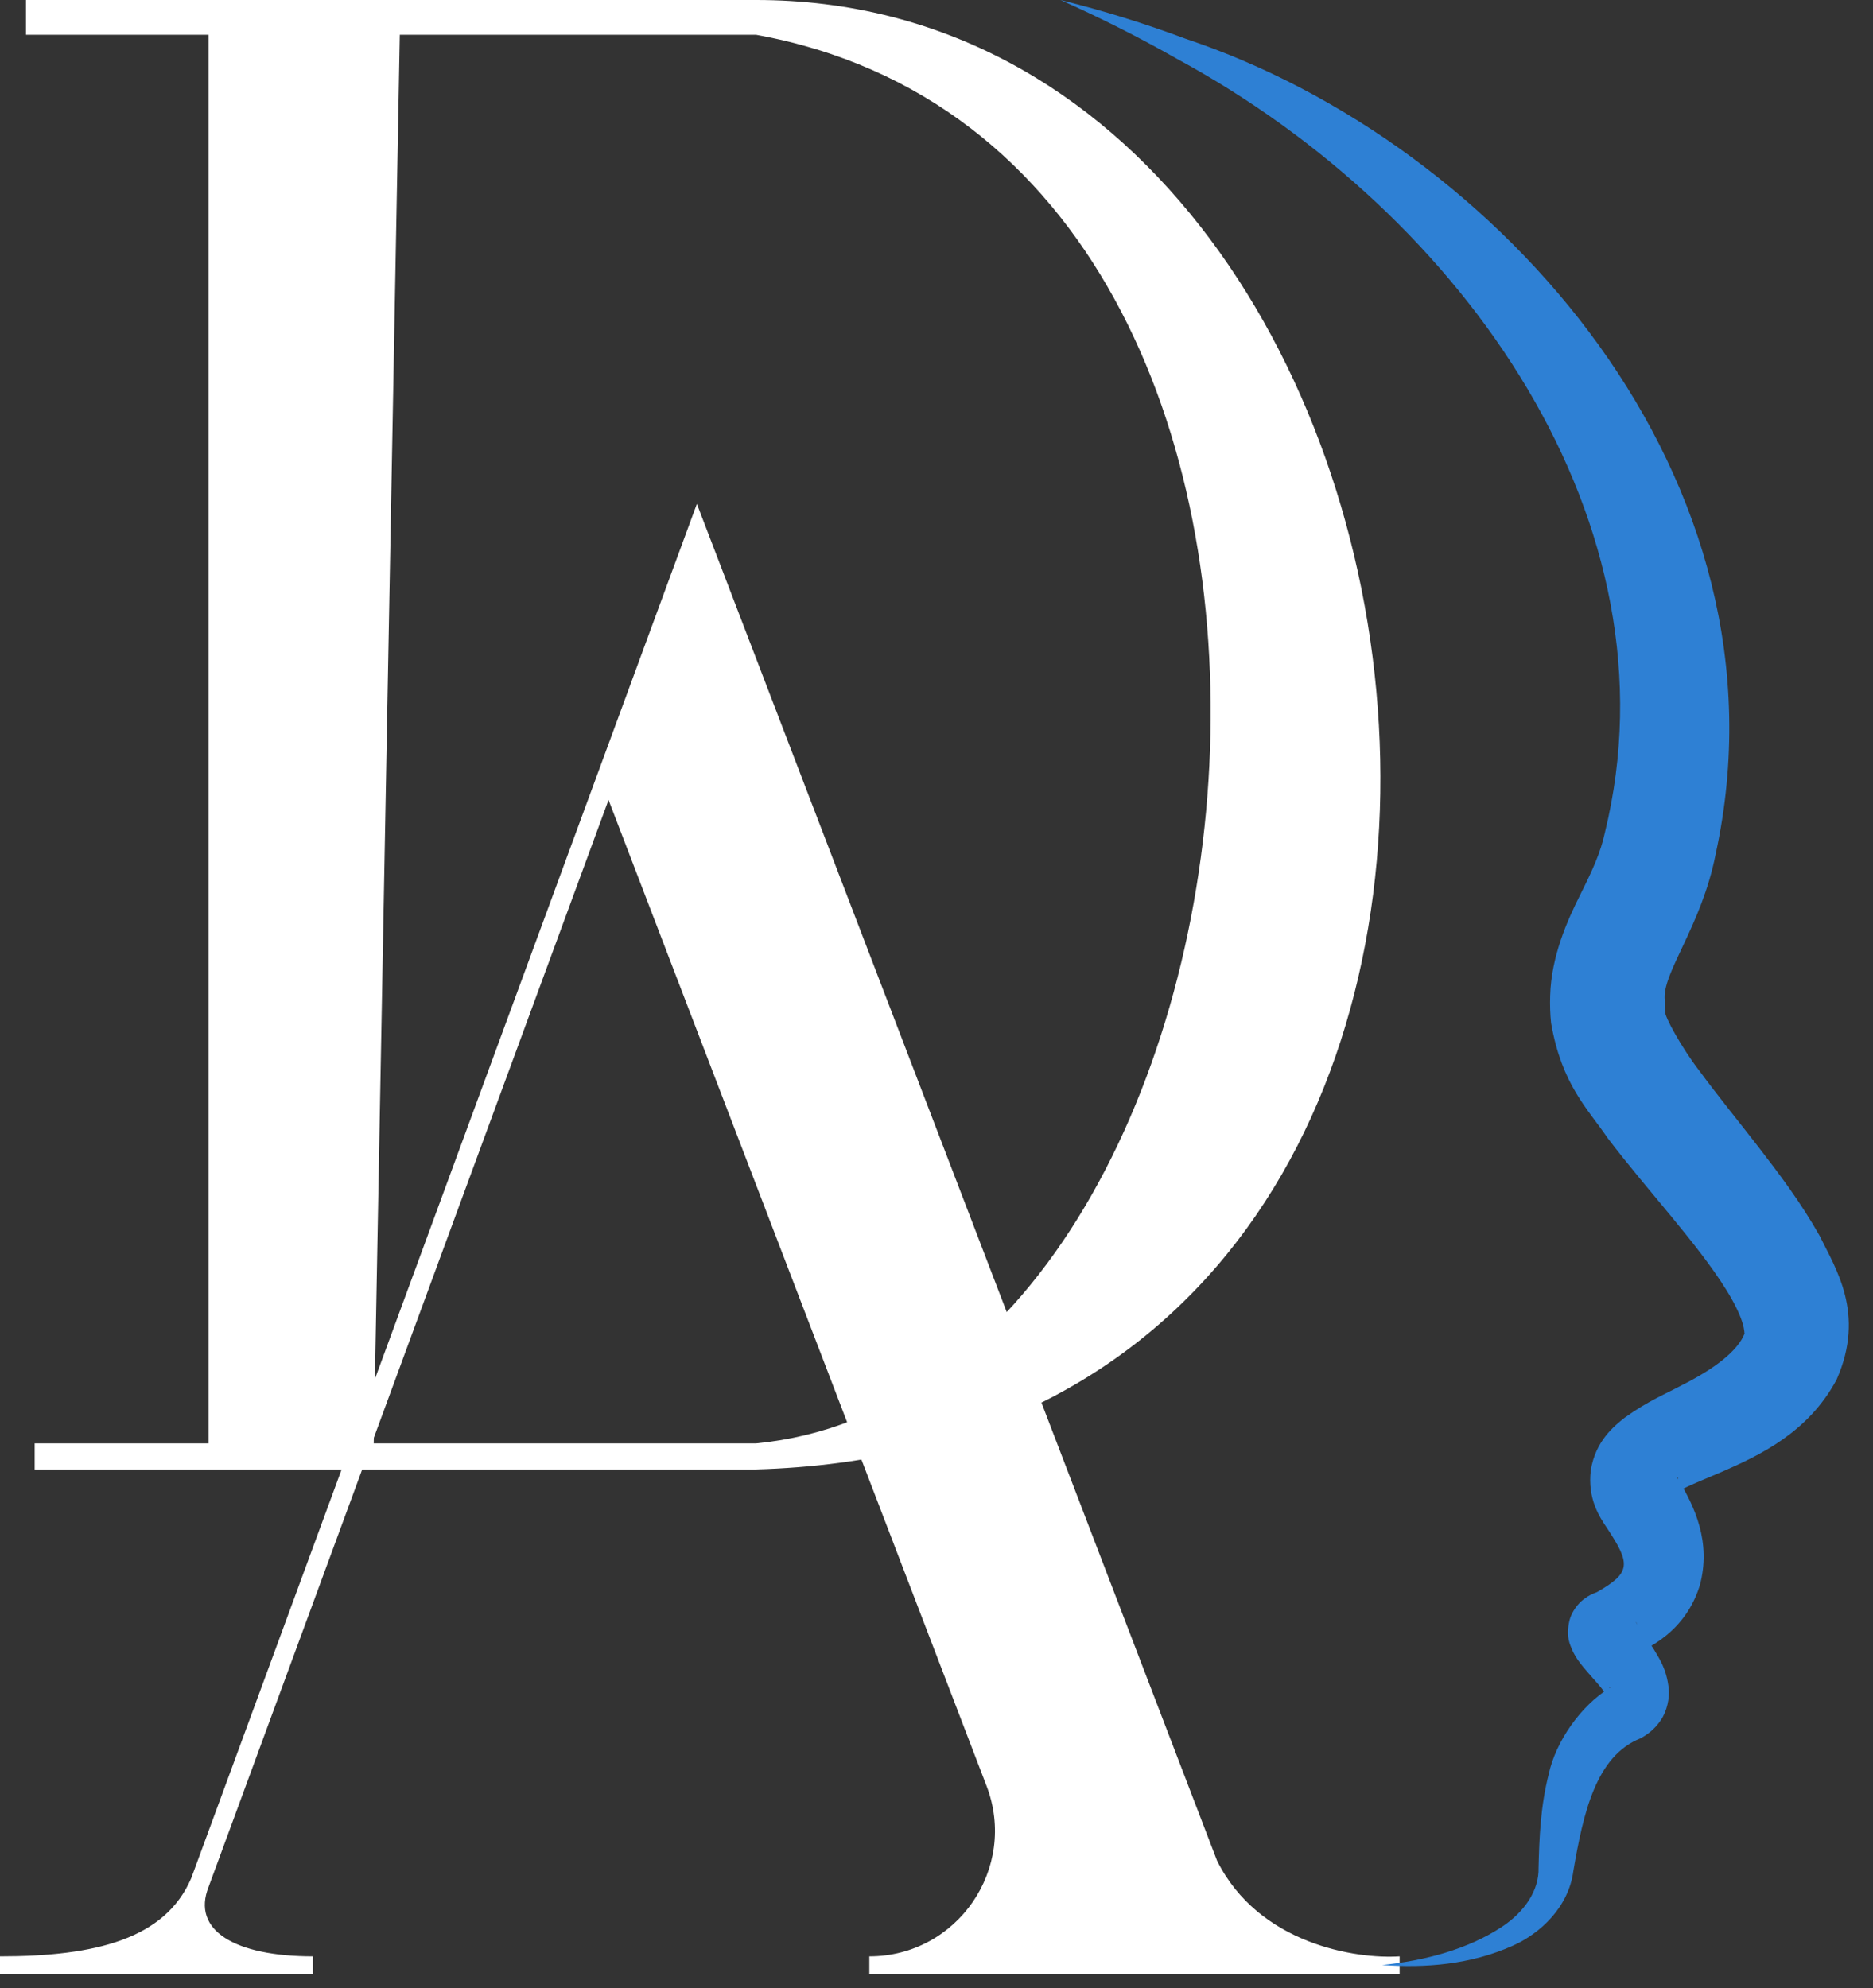
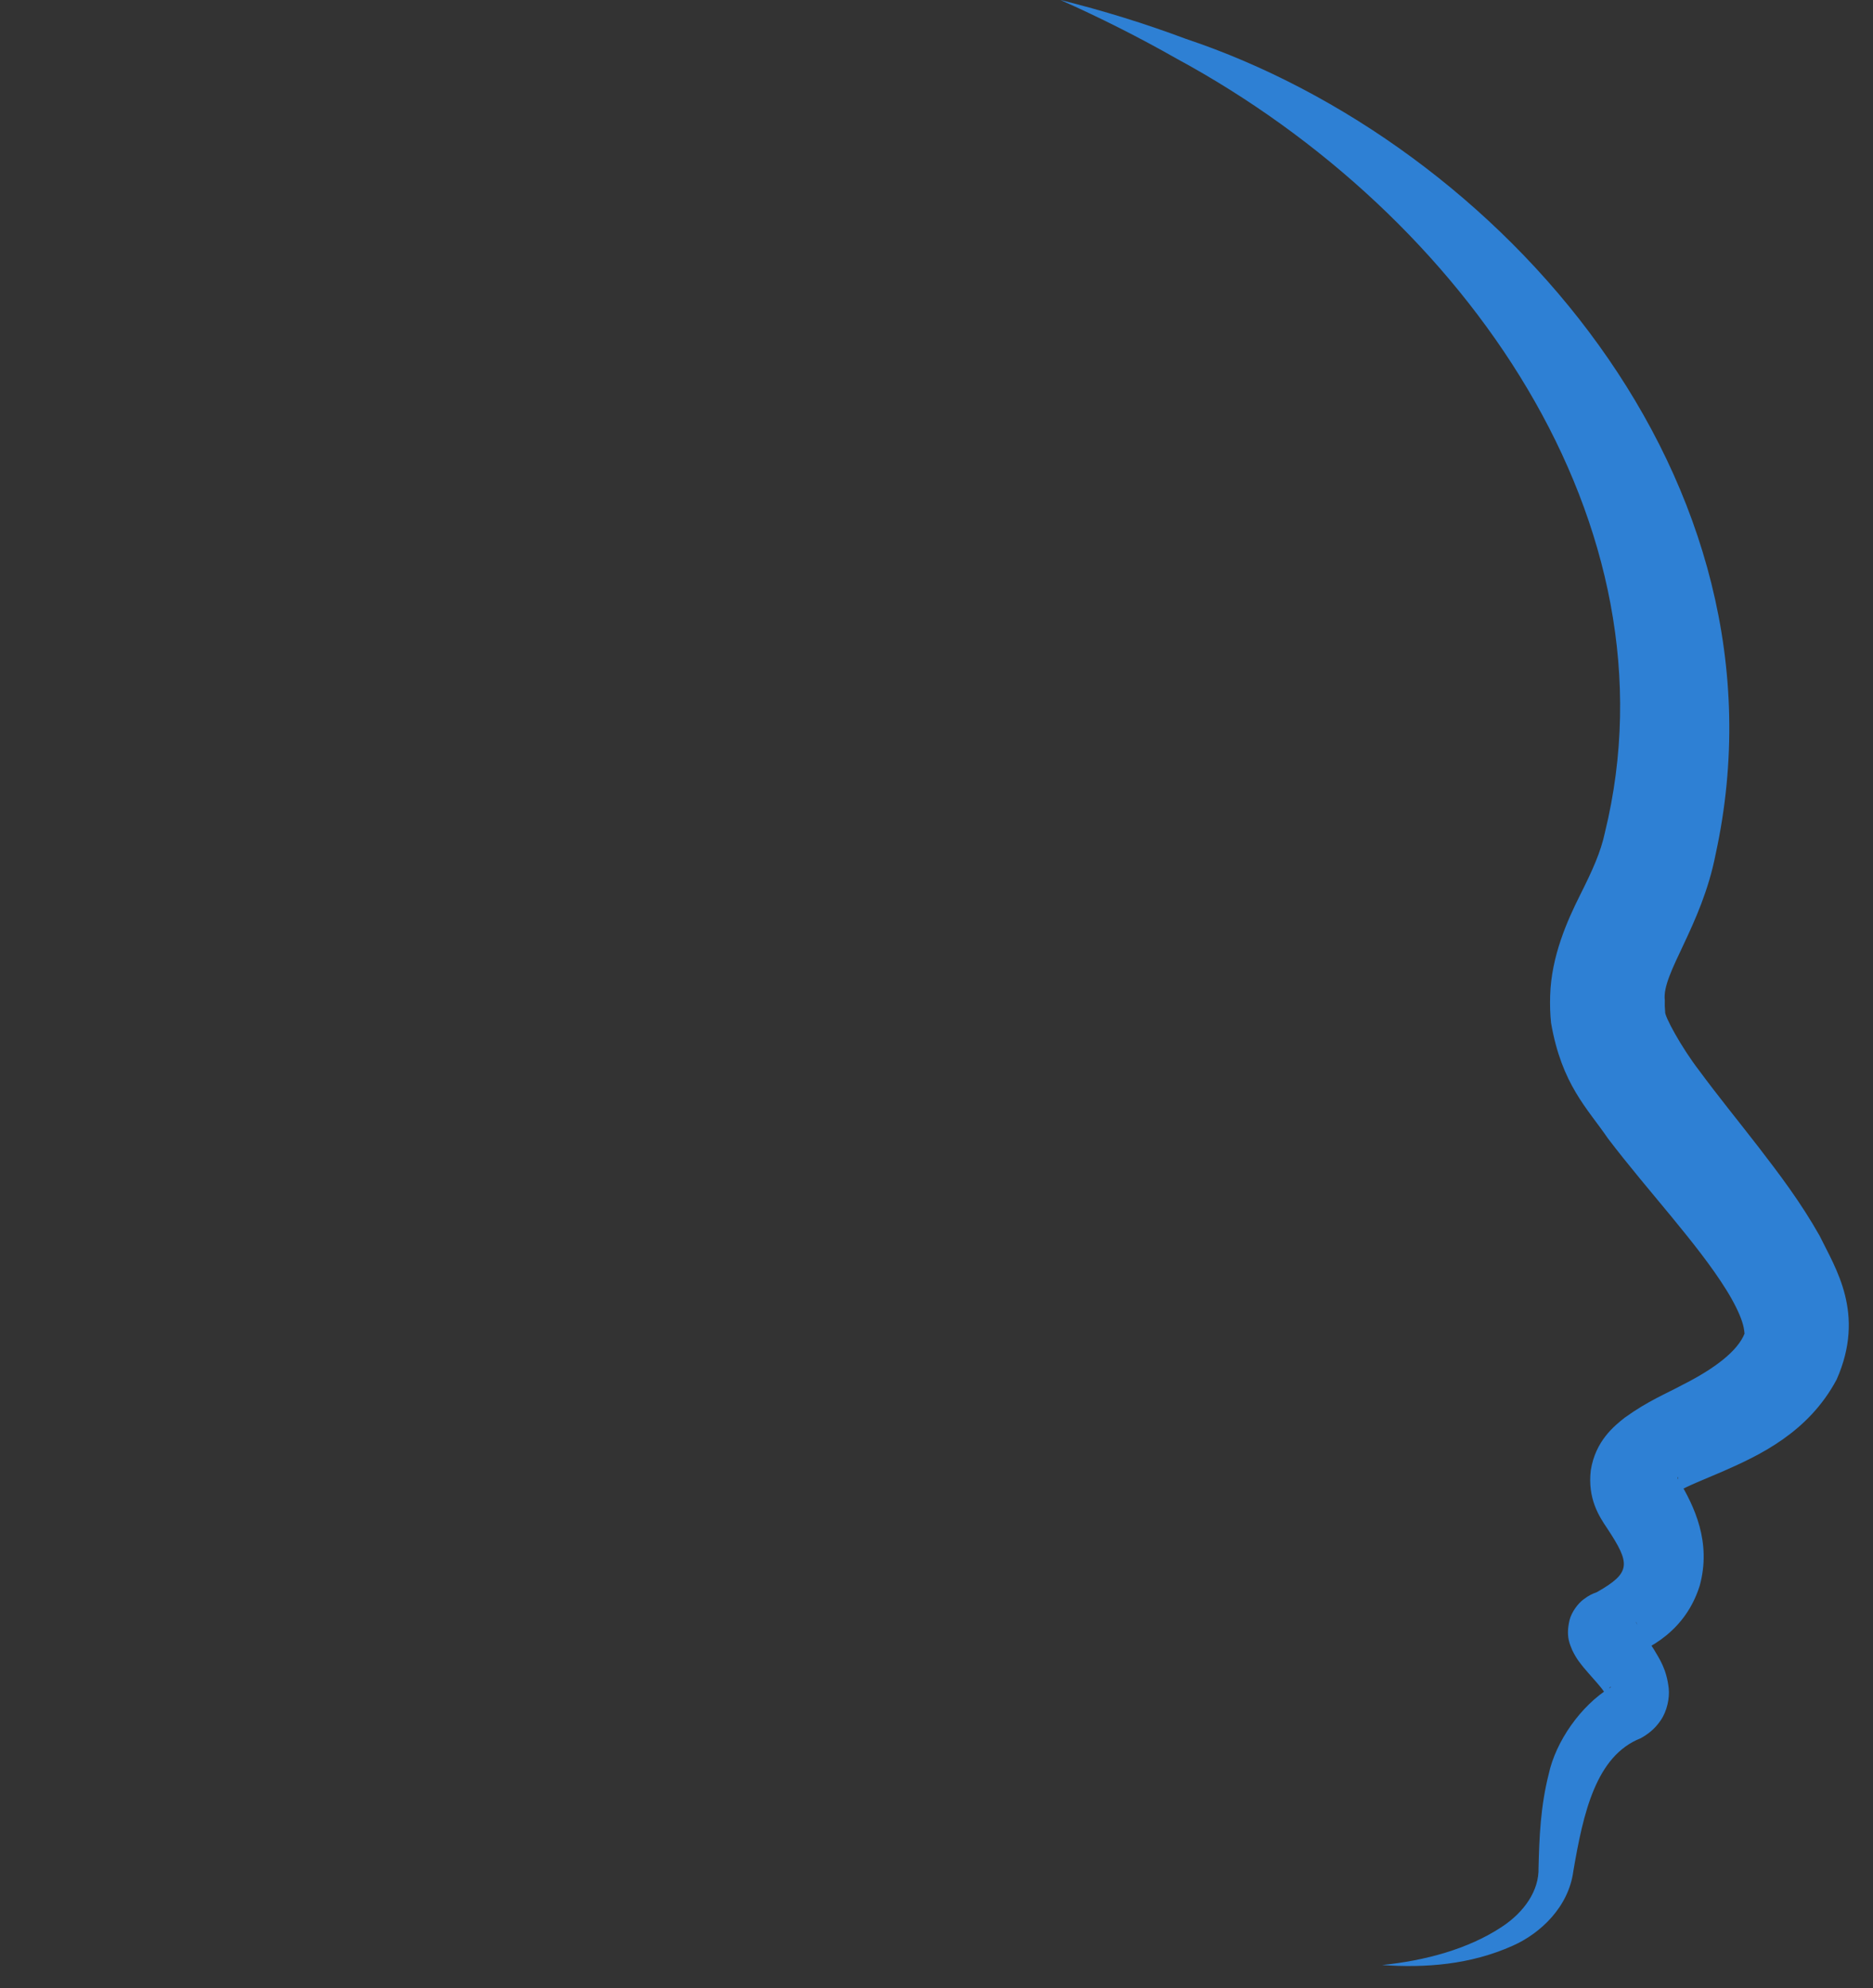
<svg xmlns="http://www.w3.org/2000/svg" width="49" height="52" viewBox="0 0 49 52" fill="none">
  <rect x="0" y="0" width="49" height="52" fill="#333333" stroke="none" />
-   <path d="M0 51.626H8.187V51.171C6.141 51.171 5.004 50.489 5.458 49.352L15.92 20.923L25.809 46.712C26.633 48.862 25.046 51.171 22.743 51.171V51.626H36.616V51.171C35.478 51.247 32.931 50.853 31.84 48.669L20.241 18.422L18.231 13.18L15.465 20.696L5.004 49.124C4.321 50.716 2.502 51.171 0 51.171V51.626Z" fill="white" />
-   <path fill-rule="evenodd" clip-rule="evenodd" d="M0.907 38.435H19.784C43.663 37.753 39.342 0 19.784 0H0.68V0.91H5.456V37.753H0.907V38.435ZM9.777 37.753L10.459 0.91H19.784C37.295 4.094 33.884 36.388 19.784 37.753H9.777Z" fill="white" />
  <path d="M27.742 0C28.782 0.463 29.795 0.973 30.773 1.529C38.364 5.637 43.956 13.736 41.987 21.773C41.879 22.285 41.664 22.759 41.335 23.415C41.017 24.051 40.58 25.004 40.554 26.051C40.546 26.29 40.554 26.527 40.578 26.758C40.859 28.375 41.531 28.992 42.065 29.777C42.626 30.513 43.195 31.176 43.732 31.829C44.266 32.48 44.781 33.124 45.164 33.741C45.353 34.045 45.505 34.348 45.577 34.574C45.652 34.811 45.628 34.881 45.642 34.877C45.465 35.332 44.866 35.795 44.012 36.225C43.583 36.457 43.125 36.636 42.51 37.077C42.227 37.299 41.739 37.691 41.617 38.457C41.529 39.206 41.841 39.671 42.042 39.97C42.659 40.904 42.676 41.134 41.776 41.645C41.669 41.685 41.577 41.719 41.422 41.838C41.289 41.937 41.118 42.155 41.062 42.373C40.952 42.831 41.088 43.038 41.133 43.165C41.258 43.42 41.352 43.515 41.438 43.626C41.609 43.829 41.753 43.981 41.865 44.119C41.977 44.248 42.038 44.389 42.035 44.332C42.035 44.304 42.059 44.198 42.101 44.151C42.142 44.103 42.156 44.115 42.127 44.14C41.35 44.614 40.7 45.555 40.517 46.401C40.301 47.254 40.27 48.056 40.25 48.855C40.267 49.445 39.883 50.007 39.297 50.395C38.411 50.983 37.278 51.284 36.157 51.398C37.288 51.478 38.466 51.391 39.577 50.892C40.297 50.573 41.039 49.88 41.161 48.938C41.421 47.419 41.752 45.927 42.923 45.466C43.093 45.371 43.285 45.237 43.447 44.996C43.612 44.757 43.682 44.416 43.656 44.163C43.599 43.65 43.411 43.388 43.269 43.144C43.121 42.908 42.97 42.71 42.868 42.552C42.819 42.48 42.776 42.391 42.807 42.437C42.81 42.464 42.908 42.55 42.83 42.898C42.788 43.063 42.655 43.231 42.565 43.297C42.46 43.378 42.409 43.394 42.365 43.412C43.198 43.153 44.106 42.619 44.465 41.481C44.781 40.34 44.324 39.396 43.918 38.719C43.844 38.606 43.918 38.57 43.909 38.817C43.865 39.074 43.772 39.083 43.894 39.016C44.115 38.881 44.601 38.688 45.079 38.483C46.028 38.066 47.31 37.47 48.05 36.081C48.811 34.355 48.016 33.17 47.601 32.319C47.105 31.442 46.553 30.715 46.011 30.011C45.469 29.311 44.925 28.644 44.449 27.997C43.986 27.395 43.536 26.568 43.562 26.46C43.552 26.355 43.549 26.257 43.553 26.161C43.469 25.462 44.515 24.227 44.882 22.347C47.023 12.548 39.221 3.751 31.014 1.013C29.941 0.611 28.847 0.274 27.742 0Z" fill="#2E80D4" />
</svg>